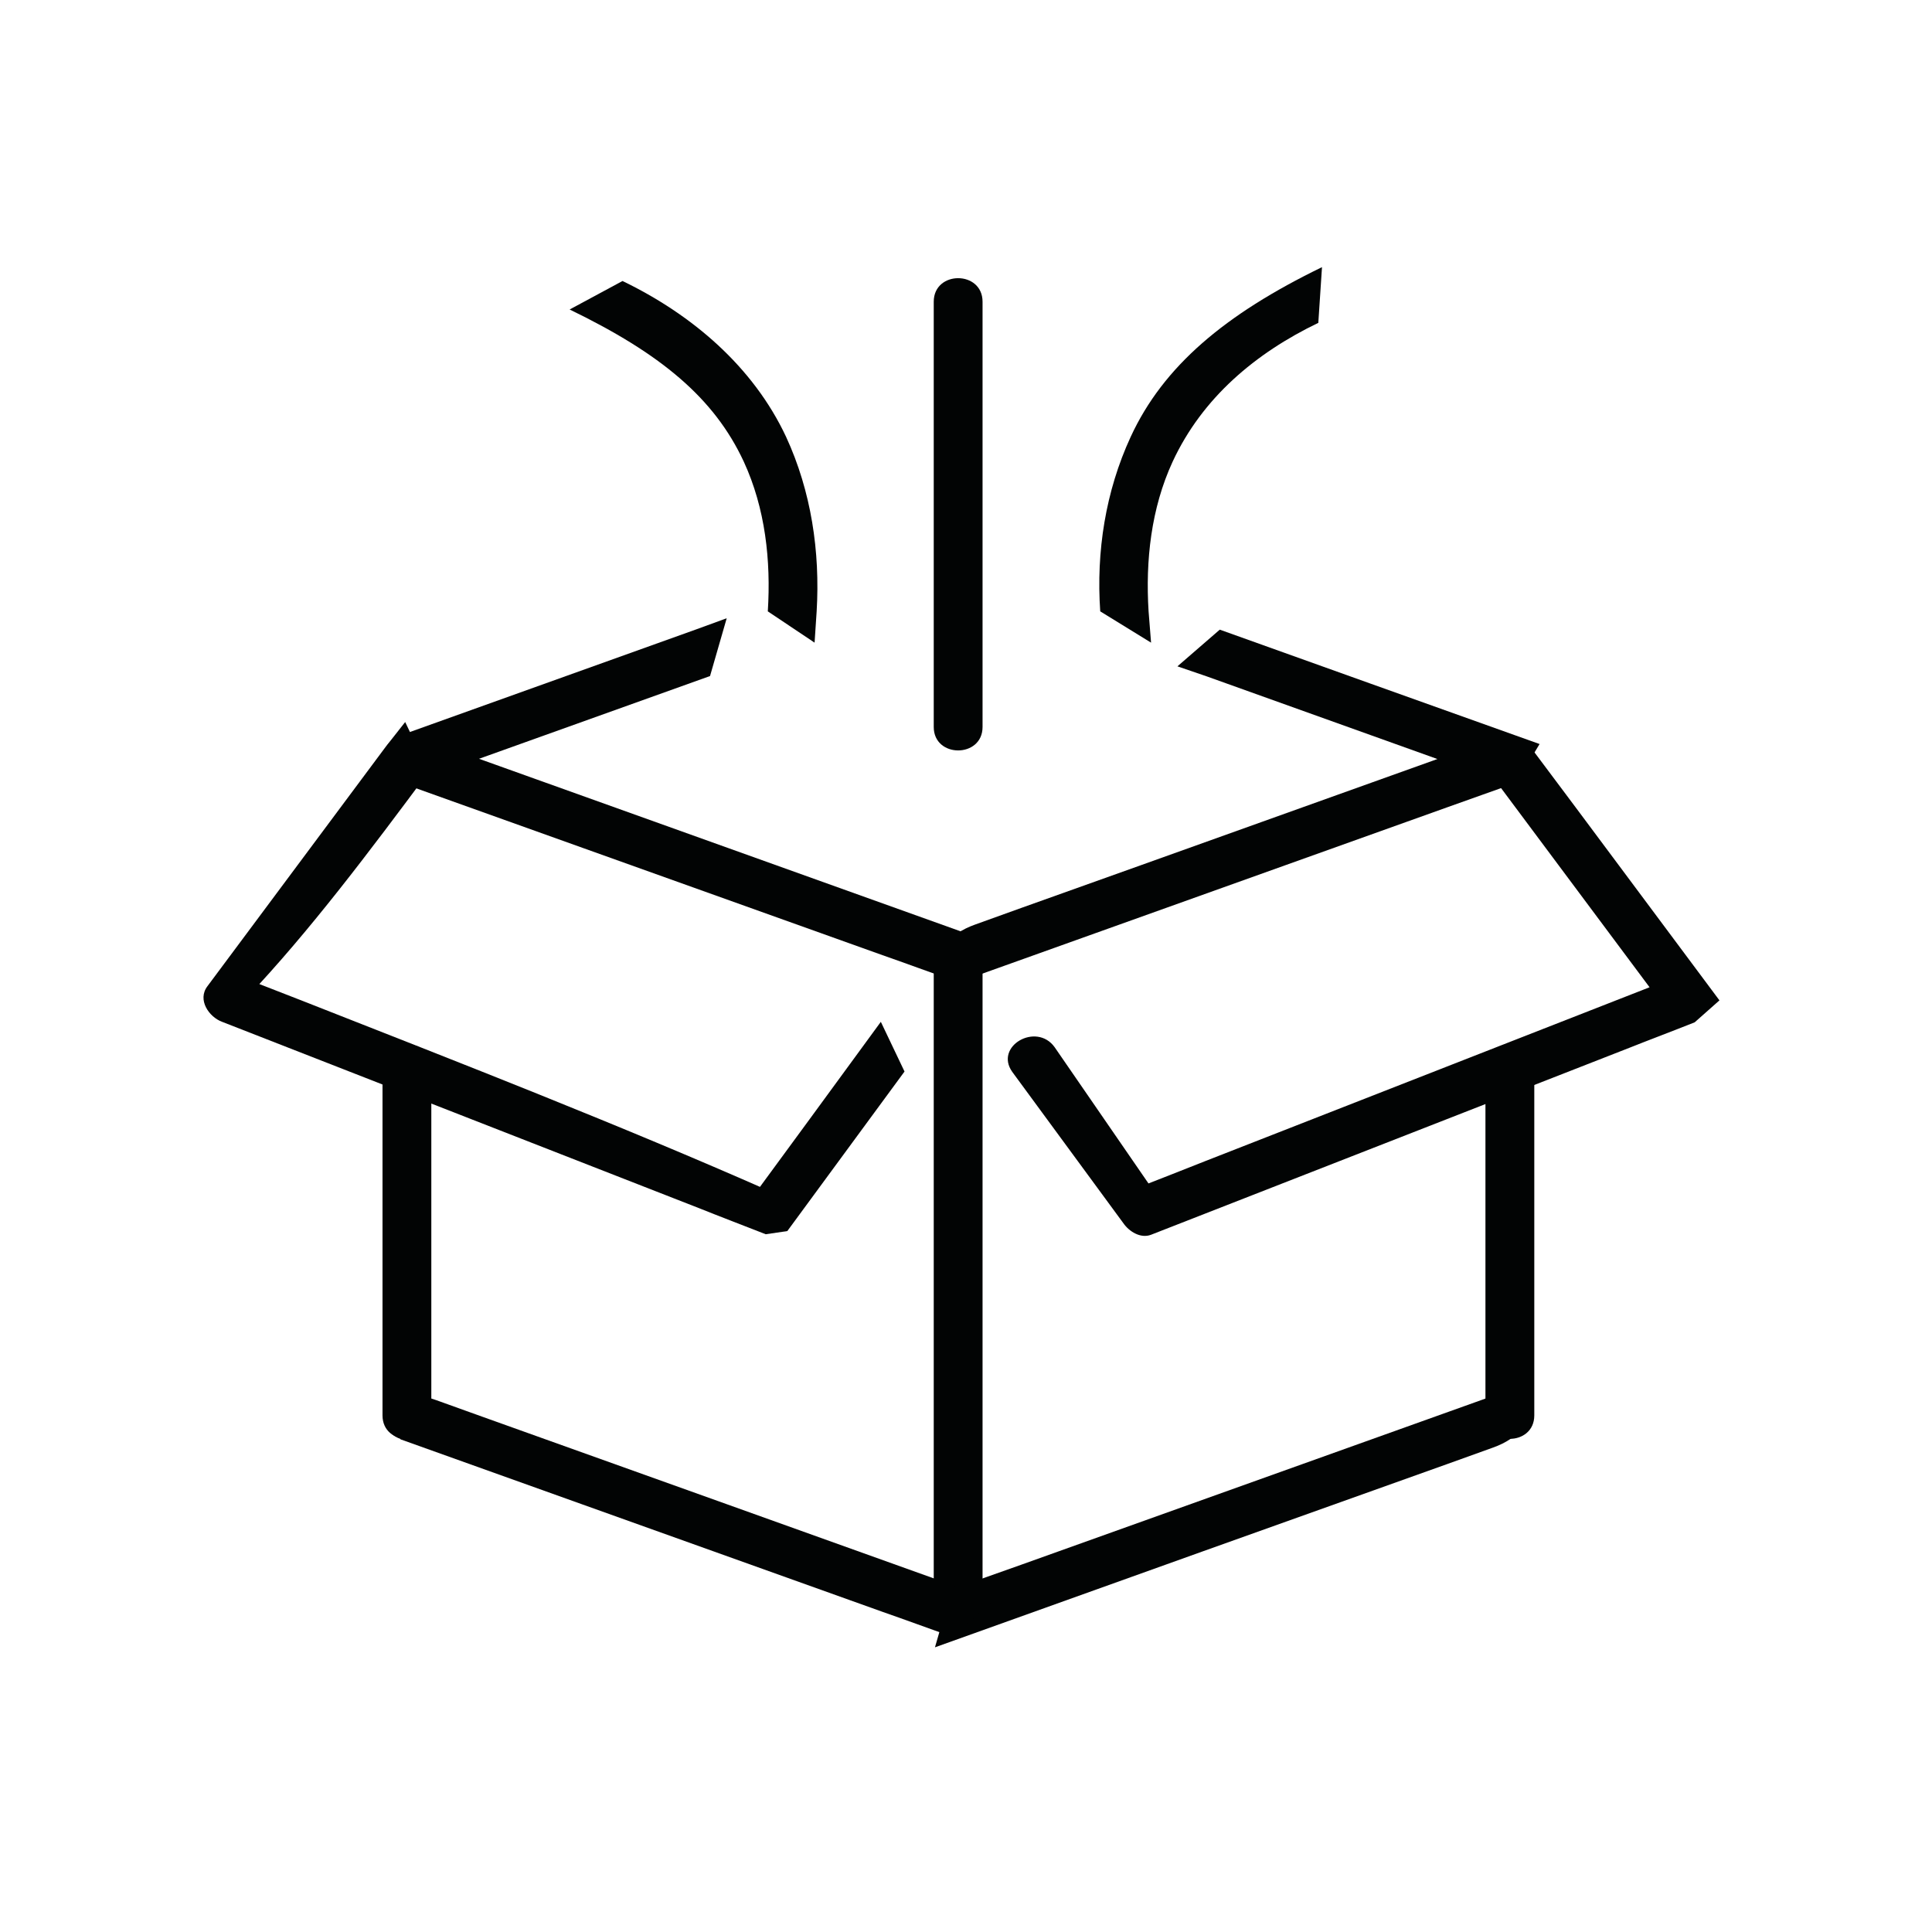
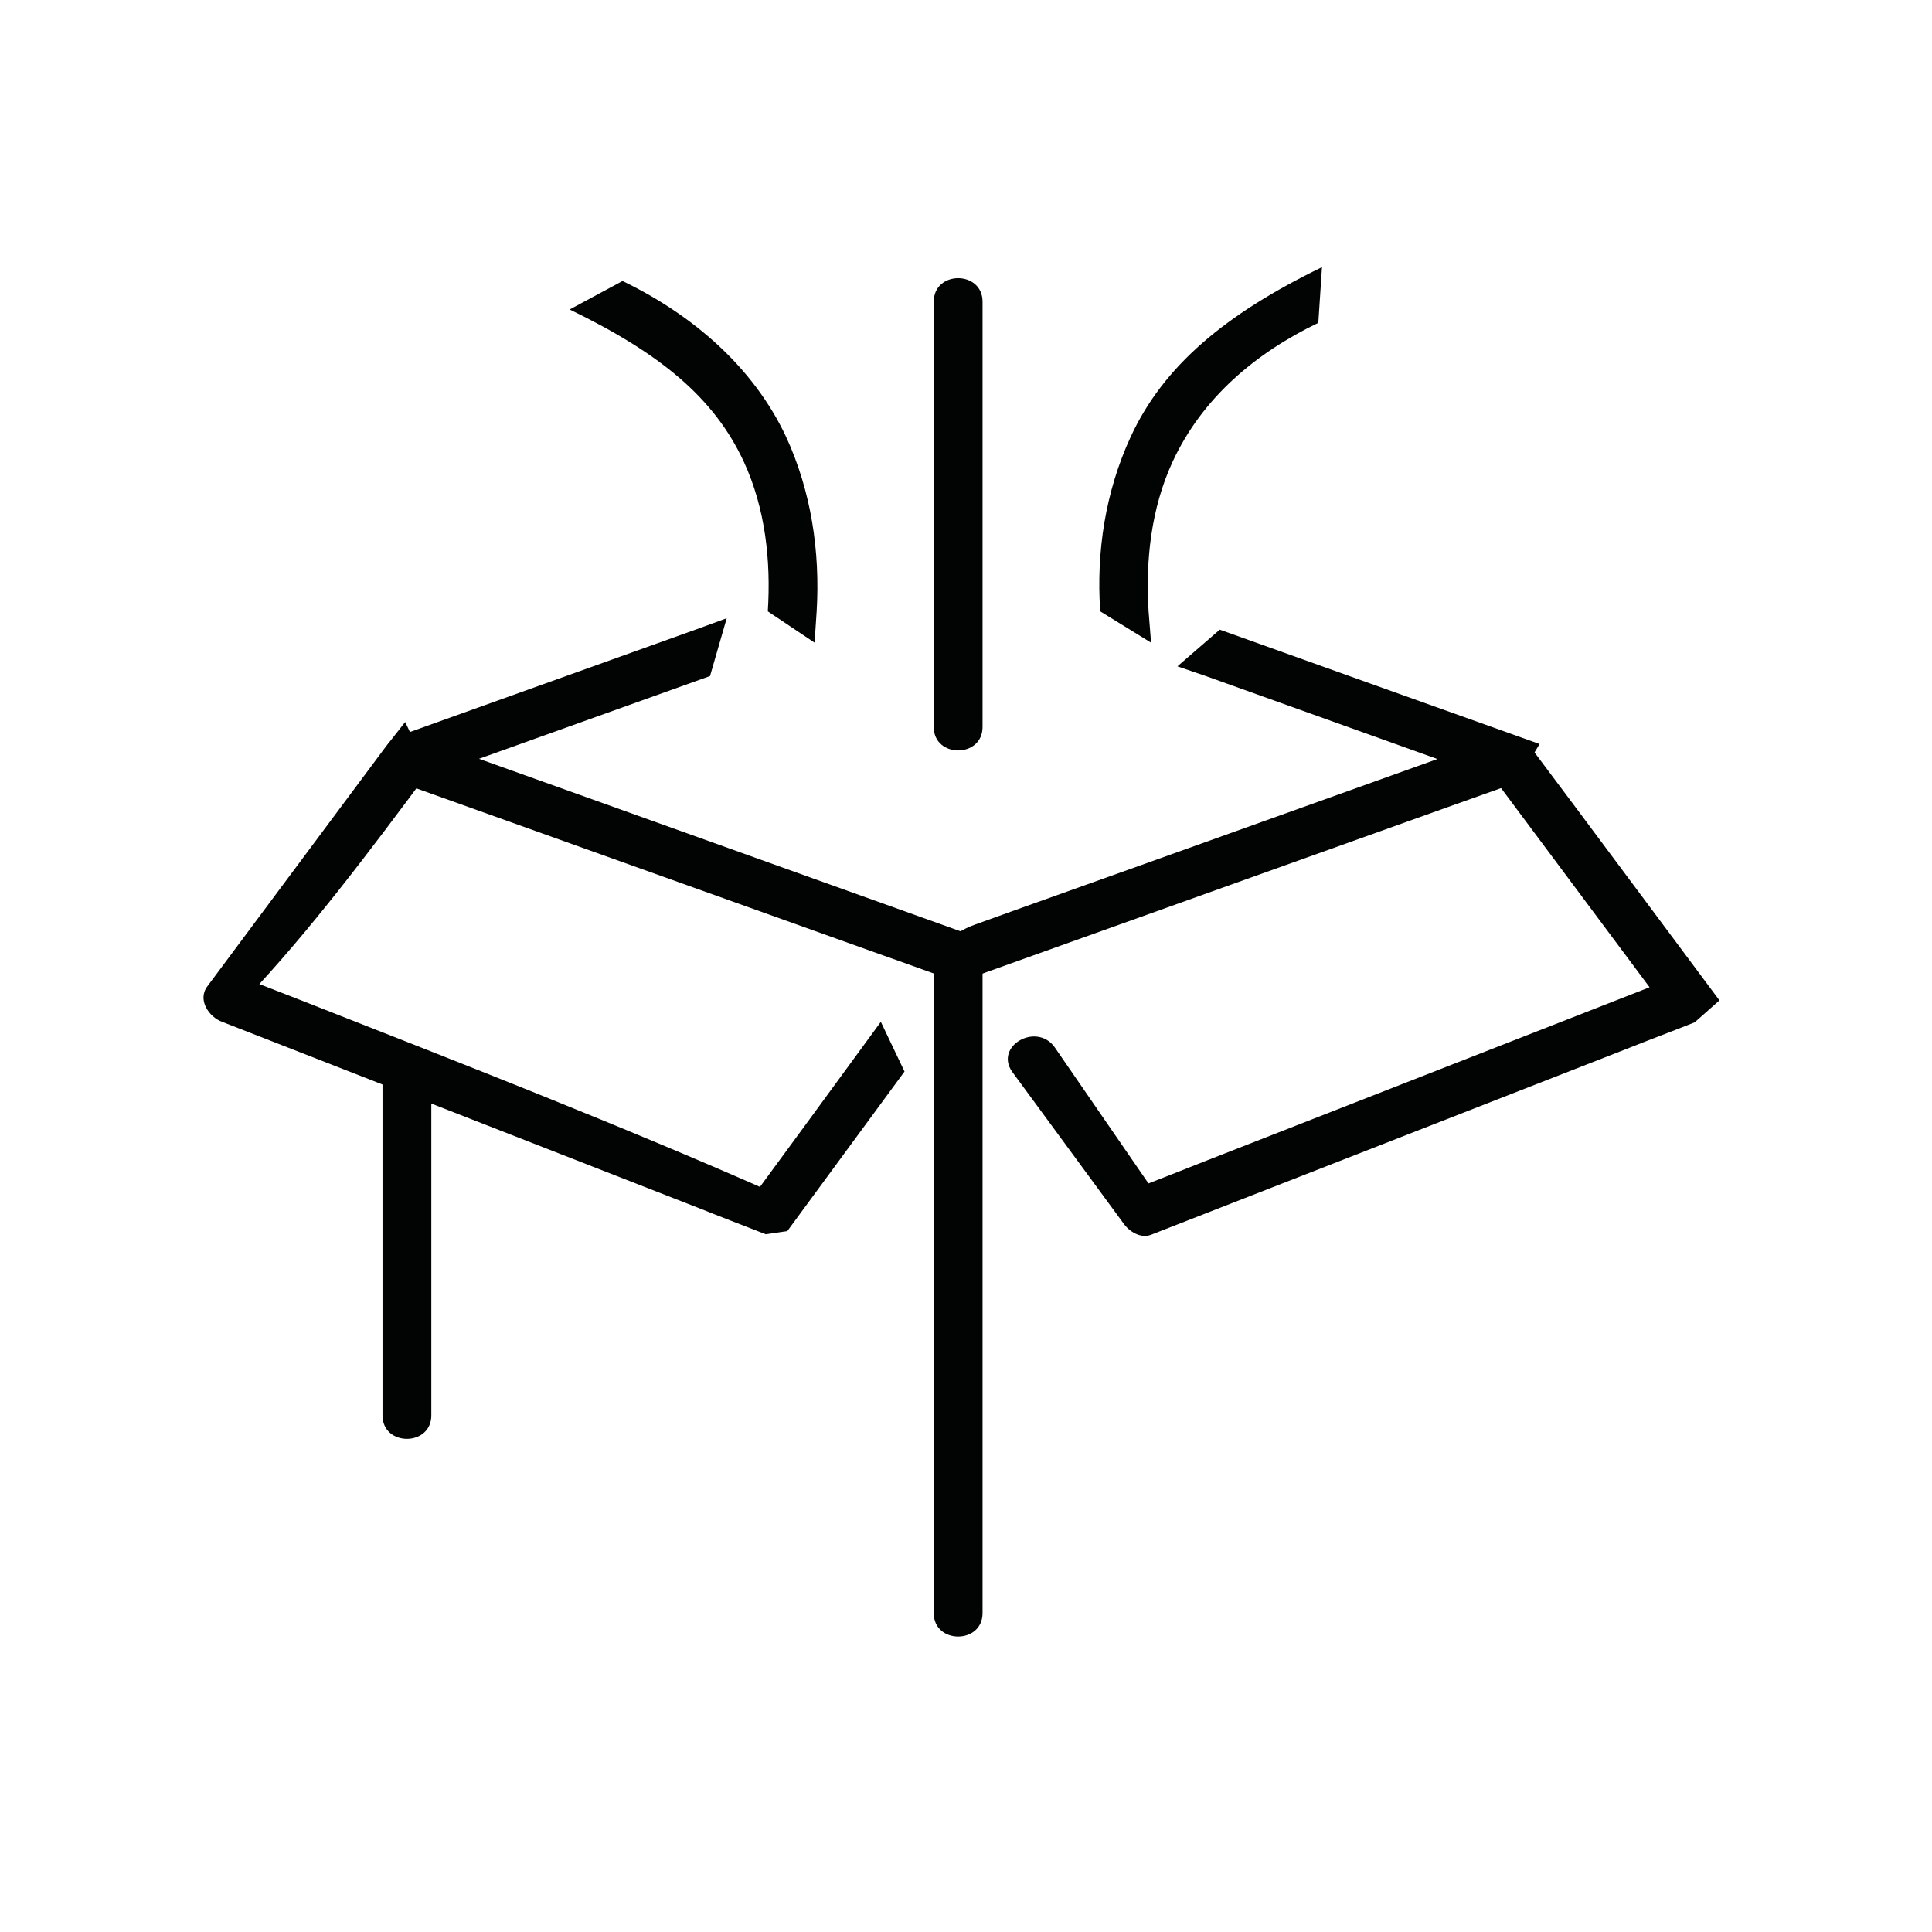
<svg xmlns="http://www.w3.org/2000/svg" width="82" zoomAndPan="magnify" viewBox="0 0 61.5 61.5" height="82" preserveAspectRatio="xMidYMid meet" version="1.0">
  <defs>
    <clipPath id="870f8ad347">
      <path d="M 29.883 20 L 49.219 20 L 49.219 31.379 L 29.883 31.379 Z M 29.883 20 " clip-rule="nonzero" />
    </clipPath>
    <clipPath id="5f4f96b203">
      <path d="M 38.414 21.531 L 47.855 24.914 L 47.855 23.41 C 42.742 25.238 37.625 27.078 32.508 28.902 L 31.031 29.434 C 29.363 30.031 29.762 31.531 30.707 31.195 L 46.055 25.703 C 46.793 25.445 47.531 25.172 48.27 24.914 L 49.008 23.684 C 45.125 22.297 41.977 21.172 38.828 20.043 L 37.48 21.211 " clip-rule="nonzero" />
    </clipPath>
    <clipPath id="b348af40c9">
      <path d="M 29.66 44.125 L 48.777 44.125 L 48.777 52.473 L 29.66 52.473 Z M 29.66 44.125 " clip-rule="nonzero" />
    </clipPath>
    <clipPath id="ceffbbb4a9">
      <path d="M 47.855 44.316 L 32.508 49.809 C 31.77 50.066 31.031 50.336 30.293 50.598 L 29.762 52.438 C 35.824 50.262 40.941 48.434 46.055 46.609 L 47.531 46.078 C 49.203 45.48 48.801 43.977 47.855 44.316 " clip-rule="nonzero" />
    </clipPath>
    <clipPath id="93fcc277dc">
      <path d="M 47.238 33.137 L 48.996 33.137 L 48.996 45.883 L 47.238 45.883 Z M 47.238 33.137 " clip-rule="nonzero" />
    </clipPath>
    <clipPath id="a53b21d342">
      <path d="M 47.285 33.992 L 47.285 45.055 C 47.285 46.051 48.84 46.051 48.84 45.055 L 48.84 33.992 C 48.84 32.996 47.285 32.996 47.285 33.992 " clip-rule="nonzero" />
    </clipPath>
    <clipPath id="ec9a463de9">
      <path d="M 32.078 23.691 L 54.93 23.691 L 54.93 39.512 L 32.078 39.512 Z M 32.078 23.691 " clip-rule="nonzero" />
    </clipPath>
    <clipPath id="219ee1bd3c">
      <path d="M 47.391 24.562 L 53.062 32.168 C 53.219 31.789 53.375 31.402 53.531 31.027 L 38.375 36.957 C 37.664 37.242 36.953 37.516 36.227 37.801 L 36.809 38.035 L 33.57 33.332 C 32.988 32.527 31.641 33.305 32.223 34.121 L 35.762 38.941 C 35.941 39.199 36.305 39.434 36.641 39.305 L 51.793 33.383 C 52.508 33.098 53.23 32.828 53.945 32.543 L 54.734 31.844 C 52.508 28.863 50.629 26.324 48.723 23.785 L 46.781 23.773 " clip-rule="nonzero" />
    </clipPath>
    <clipPath id="2f692f701c">
      <path d="M 29.66 29.621 L 31.418 29.621 L 31.418 52.254 L 29.66 52.254 Z M 29.66 29.621 " clip-rule="nonzero" />
    </clipPath>
    <clipPath id="95b4cc1cc7">
      <path d="M 29.723 30.457 L 29.723 51.348 C 29.723 52.344 31.277 52.344 31.277 51.348 L 31.277 30.457 C 31.277 29.461 29.723 29.461 29.723 30.457 " clip-rule="nonzero" />
    </clipPath>
    <clipPath id="f4a58558f7">
      <path d="M 12.086 19.516 L 31.859 19.516 L 31.859 31.379 L 12.086 31.379 Z M 12.086 19.516 " clip-rule="nonzero" />
    </clipPath>
    <clipPath id="6e55617a48">
      <path d="M 22.172 20.031 L 12.746 23.41 C 12.008 23.672 12.008 24.641 12.746 24.914 L 28.094 30.406 C 28.832 30.664 29.57 30.938 30.309 31.195 L 31.652 30.031 C 25.605 27.867 20.488 26.027 15.375 24.199 L 13.898 23.672 L 13.16 24.902 C 16.305 23.773 19.453 22.648 22.602 21.52 L 23.133 19.68 " clip-rule="nonzero" />
    </clipPath>
    <clipPath id="58678864ca">
      <path d="M 12.086 44.344 L 31.859 44.344 L 31.859 52.254 L 12.086 52.254 Z M 12.086 44.344 " clip-rule="nonzero" />
    </clipPath>
    <clipPath id="4ef7a1b49d">
-       <path d="M 12.746 45.816 L 28.094 51.309 C 28.832 51.566 29.57 51.84 30.309 52.098 L 31.652 50.934 C 25.605 48.77 20.488 46.93 15.375 45.105 L 13.898 44.574 C 12.215 43.965 11.812 45.469 12.746 45.805 " clip-rule="nonzero" />
-     </clipPath>
+       </clipPath>
    <clipPath id="8797469302">
      <path d="M 12.086 33.137 L 13.844 33.137 L 13.844 45.883 L 12.086 45.883 Z M 12.086 33.137 " clip-rule="nonzero" />
    </clipPath>
    <clipPath id="8f6c507ab6">
      <path d="M 12.176 33.992 L 12.176 45.055 C 12.176 46.051 13.73 46.051 13.73 45.055 L 13.73 33.992 C 13.73 32.996 12.176 32.996 12.176 33.992 " clip-rule="nonzero" />
    </clipPath>
    <clipPath id="faa45b1fd2">
      <path d="M 6.371 22.812 L 29 22.812 L 29 39.289 L 6.371 39.289 Z M 6.371 22.812 " clip-rule="nonzero" />
    </clipPath>
    <clipPath id="489ac84ca8">
      <path d="M 12.277 23.773 L 6.605 31.391 C 6.27 31.828 6.656 32.375 7.07 32.527 L 22.227 38.449 C 22.938 38.734 23.648 39.004 24.375 39.289 L 25.062 39.188 C 26.434 37.32 27.613 35.715 28.793 34.109 L 28.039 32.527 C 26.277 34.938 25.102 36.543 23.922 38.148 L 24.504 37.918 C 19.75 35.82 14.699 33.852 9.648 31.867 L 8.223 31.312 L 7.824 31.789 C 9.871 29.629 11.762 27.102 13.652 24.562 L 12.898 22.984 " clip-rule="nonzero" />
    </clipPath>
    <clipPath id="ac1337f90f">
      <path d="M 29.66 8.75 L 31.418 8.75 L 31.418 23.91 L 29.66 23.91 Z M 29.66 8.75 " clip-rule="nonzero" />
    </clipPath>
    <clipPath id="40123b5136">
      <path d="M 31.277 23.141 L 31.277 9.605 C 31.277 8.605 29.723 8.605 29.723 9.605 L 29.723 23.141 C 29.723 24.137 31.277 24.137 31.277 23.141 " clip-rule="nonzero" />
    </clipPath>
    <clipPath id="a4a5dc7312">
      <path d="M 34.934 8.309 L 42.188 8.309 L 42.188 20.613 L 34.934 20.613 Z M 34.934 8.309 " clip-rule="nonzero" />
    </clipPath>
    <clipPath id="aced0740fa">
      <path d="M 36.562 19.461 C 36.461 17.844 36.641 16.184 37.328 14.695 C 38.273 12.66 39.969 11.238 41.965 10.277 L 42.082 8.504 C 38.984 10.008 37.027 11.664 35.992 13.906 C 35.191 15.641 34.891 17.559 35.023 19.461 L 36.641 20.457 " clip-rule="nonzero" />
    </clipPath>
    <clipPath id="eebf90306d">
      <path d="M 18.016 8.75 L 26.148 8.75 L 26.148 20.613 L 18.016 20.613 Z M 18.016 8.75 " clip-rule="nonzero" />
    </clipPath>
    <clipPath id="254d409968">
      <path d="M 25.996 19.461 C 26.109 17.559 25.824 15.641 25.023 13.906 C 23.973 11.664 22.02 10.008 19.816 8.945 L 18.133 9.852 C 21.02 11.25 22.73 12.66 23.676 14.695 C 24.363 16.184 24.543 17.844 24.441 19.461 L 25.93 20.457 " clip-rule="nonzero" />
    </clipPath>
  </defs>
  <g clip-path="url(#870f8ad347)">
    <g clip-path="url(#5f4f96b203)">
      <path fill="#020404" d="M 0 2.379 L 61.082 2.379 L 61.082 58.625 L 0 58.625 Z M 0 2.379 " fill-opacity="1" fill-rule="nonzero" />
    </g>
  </g>
  <g clip-path="url(#b348af40c9)">
    <g clip-path="url(#ceffbbb4a9)">
-       <path fill="#020404" d="M 0 2.379 L 61.082 2.379 L 61.082 58.625 L 0 58.625 Z M 0 2.379 " fill-opacity="1" fill-rule="nonzero" />
-     </g>
+       </g>
  </g>
  <g clip-path="url(#93fcc277dc)">
    <g clip-path="url(#a53b21d342)">
-       <path fill="#020404" d="M 0 2.379 L 61.082 2.379 L 61.082 58.625 L 0 58.625 Z M 0 2.379 " fill-opacity="1" fill-rule="nonzero" />
-     </g>
+       </g>
  </g>
  <g clip-path="url(#ec9a463de9)">
    <g clip-path="url(#219ee1bd3c)">
      <path fill="#020404" d="M 0 2.379 L 61.082 2.379 L 61.082 58.625 L 0 58.625 Z M 0 2.379 " fill-opacity="1" fill-rule="nonzero" />
    </g>
  </g>
  <g clip-path="url(#2f692f701c)">
    <g clip-path="url(#95b4cc1cc7)">
      <path fill="#020404" d="M 0 2.379 L 61.082 2.379 L 61.082 58.625 L 0 58.625 Z M 0 2.379 " fill-opacity="1" fill-rule="nonzero" />
    </g>
  </g>
  <g clip-path="url(#f4a58558f7)">
    <g clip-path="url(#6e55617a48)">
      <path fill="#020404" d="M 0 2.379 L 61.082 2.379 L 61.082 58.625 L 0 58.625 Z M 0 2.379 " fill-opacity="1" fill-rule="nonzero" />
    </g>
  </g>
  <g clip-path="url(#58678864ca)">
    <g clip-path="url(#4ef7a1b49d)">
      <path fill="#020404" d="M 0 2.379 L 61.082 2.379 L 61.082 58.625 L 0 58.625 Z M 0 2.379 " fill-opacity="1" fill-rule="nonzero" />
    </g>
  </g>
  <g clip-path="url(#8797469302)">
    <g clip-path="url(#8f6c507ab6)">
      <path fill="#020404" d="M 0 2.379 L 61.082 2.379 L 61.082 58.625 L 0 58.625 Z M 0 2.379 " fill-opacity="1" fill-rule="nonzero" />
    </g>
  </g>
  <g clip-path="url(#faa45b1fd2)">
    <g clip-path="url(#489ac84ca8)">
      <path fill="#020404" d="M 0 2.379 L 61.082 2.379 L 61.082 58.625 L 0 58.625 Z M 0 2.379 " fill-opacity="1" fill-rule="nonzero" />
    </g>
  </g>
  <g clip-path="url(#ac1337f90f)">
    <g clip-path="url(#40123b5136)">
      <path fill="#020404" d="M 0 2.379 L 61.082 2.379 L 61.082 58.625 L 0 58.625 Z M 0 2.379 " fill-opacity="1" fill-rule="nonzero" />
    </g>
  </g>
  <g clip-path="url(#a4a5dc7312)">
    <g clip-path="url(#aced0740fa)">
      <path fill="#020404" d="M 0 2.379 L 61.082 2.379 L 61.082 58.625 L 0 58.625 Z M 0 2.379 " fill-opacity="1" fill-rule="nonzero" />
    </g>
  </g>
  <g clip-path="url(#eebf90306d)">
    <g clip-path="url(#254d409968)">
      <path fill="#020404" d="M 0 2.379 L 61.082 2.379 L 61.082 58.625 L 0 58.625 Z M 0 2.379 " fill-opacity="1" fill-rule="nonzero" />
    </g>
  </g>
</svg>